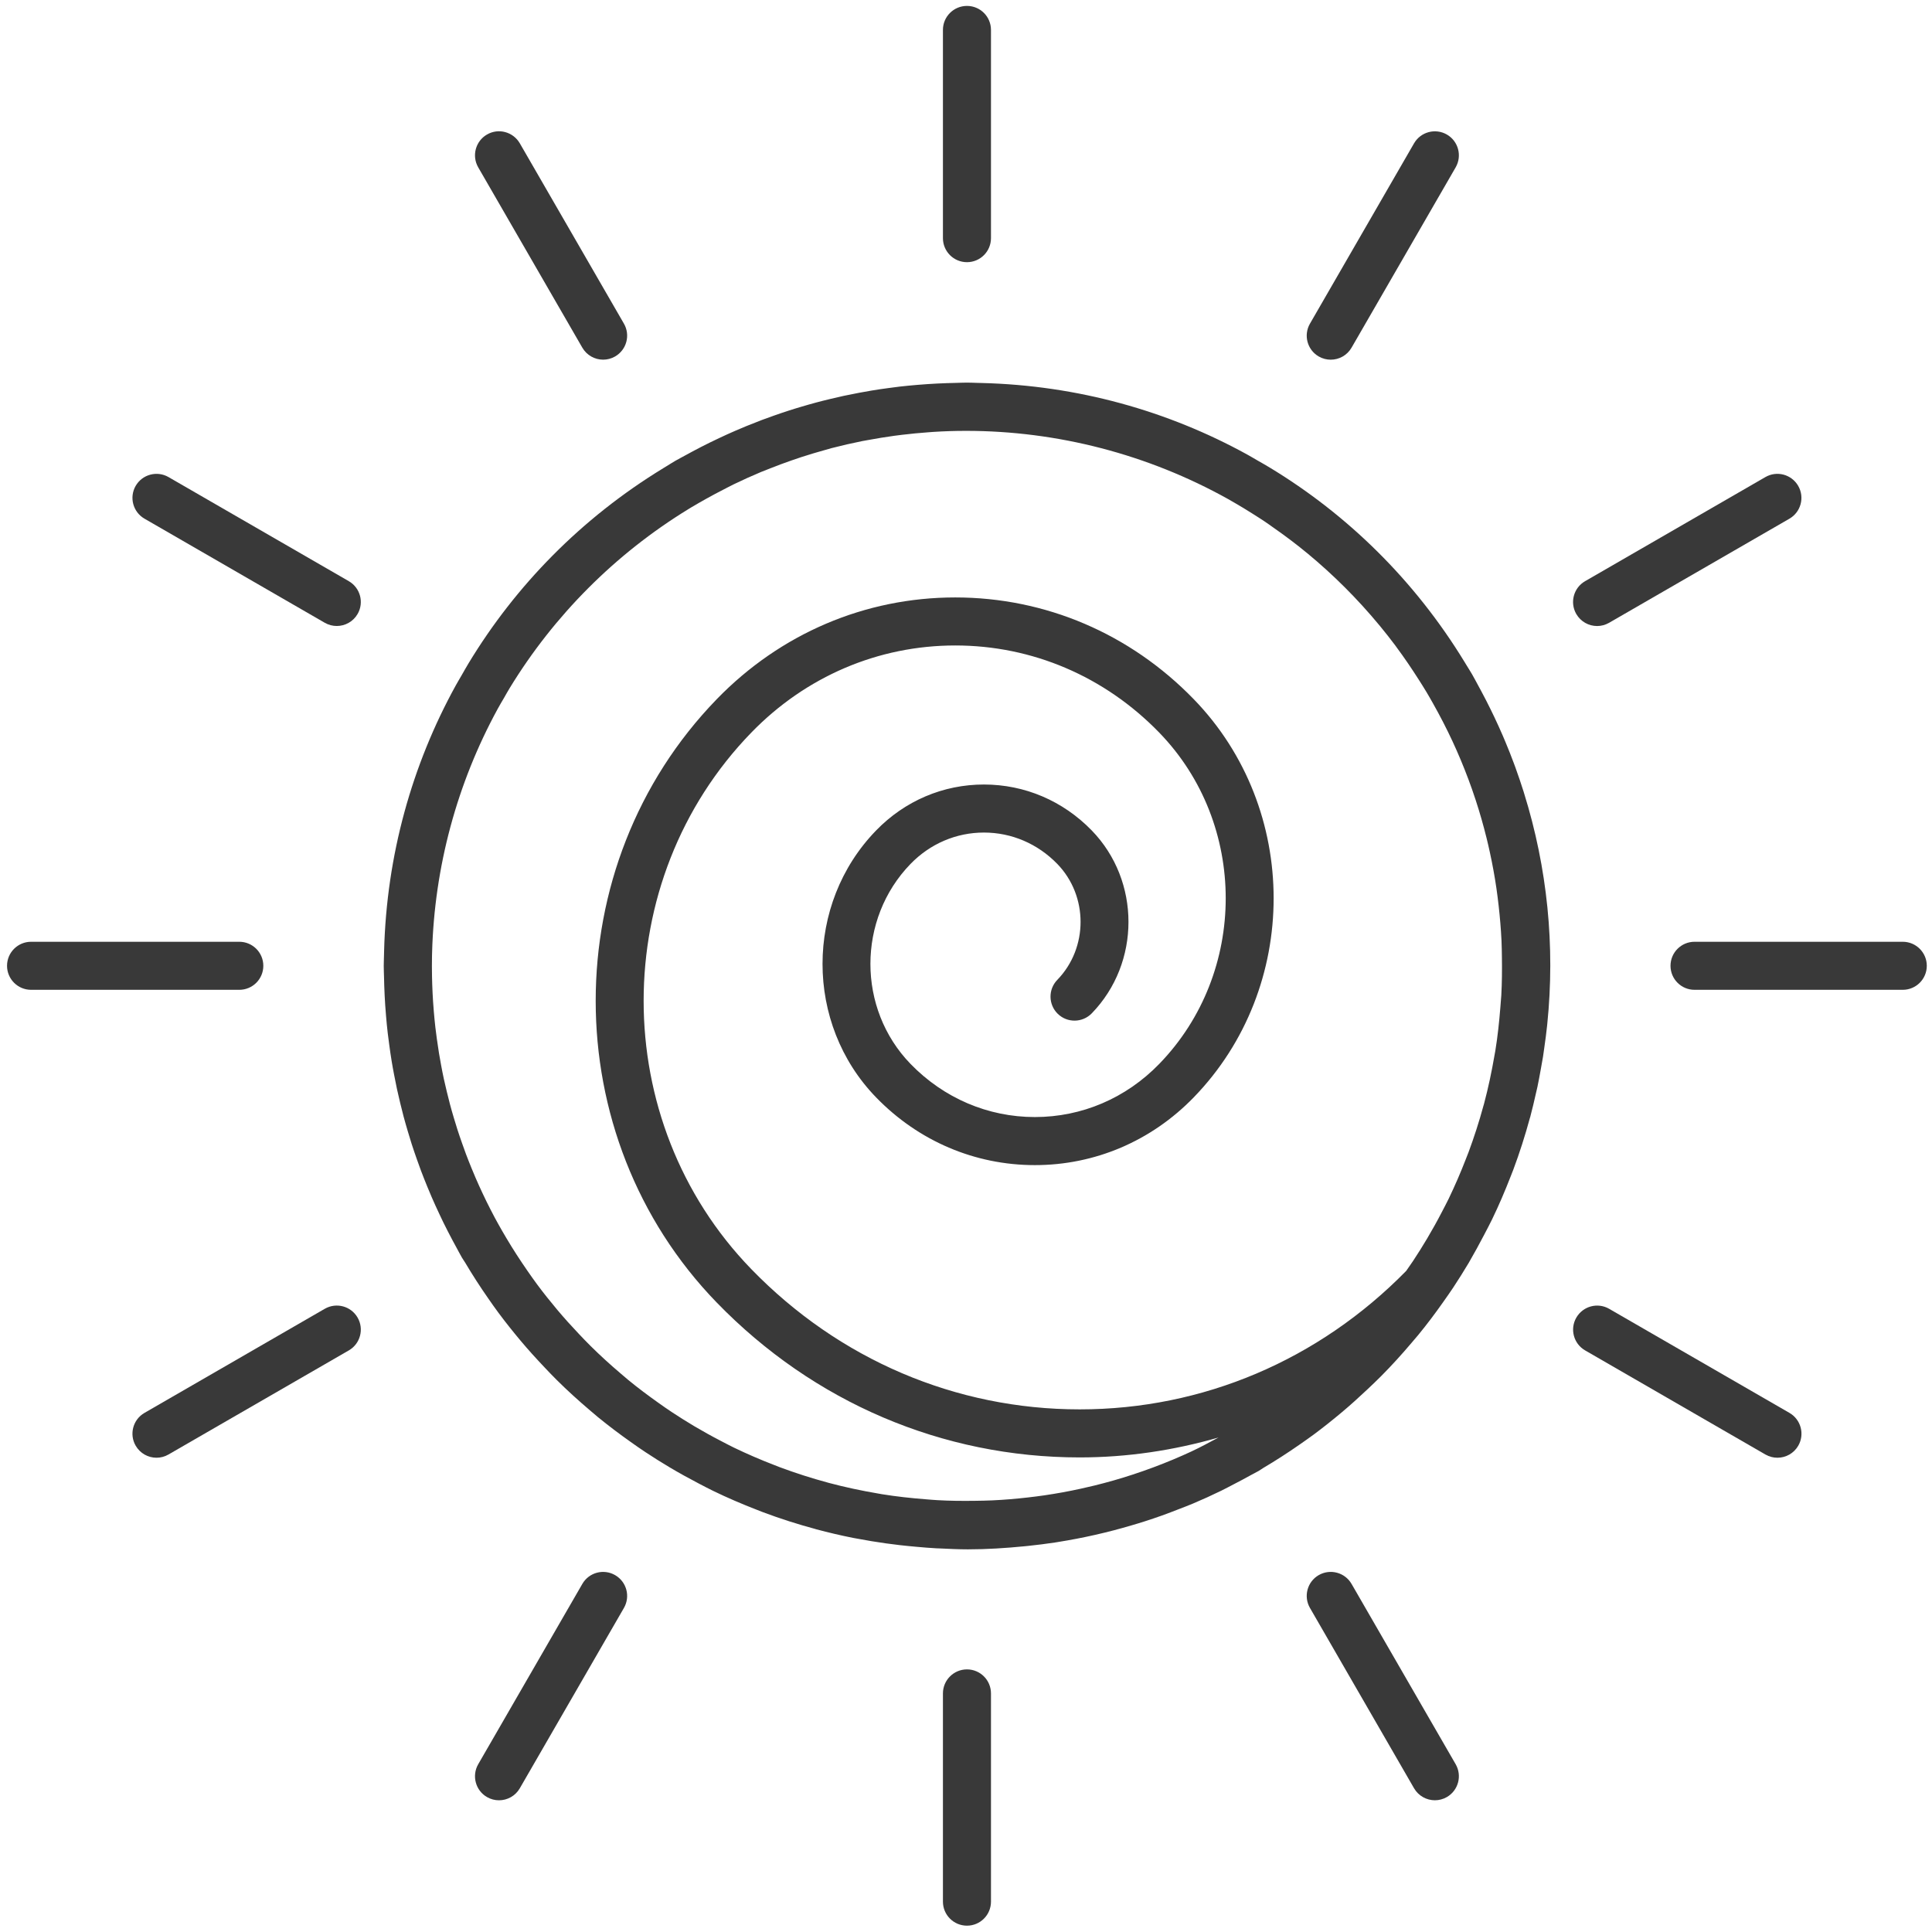
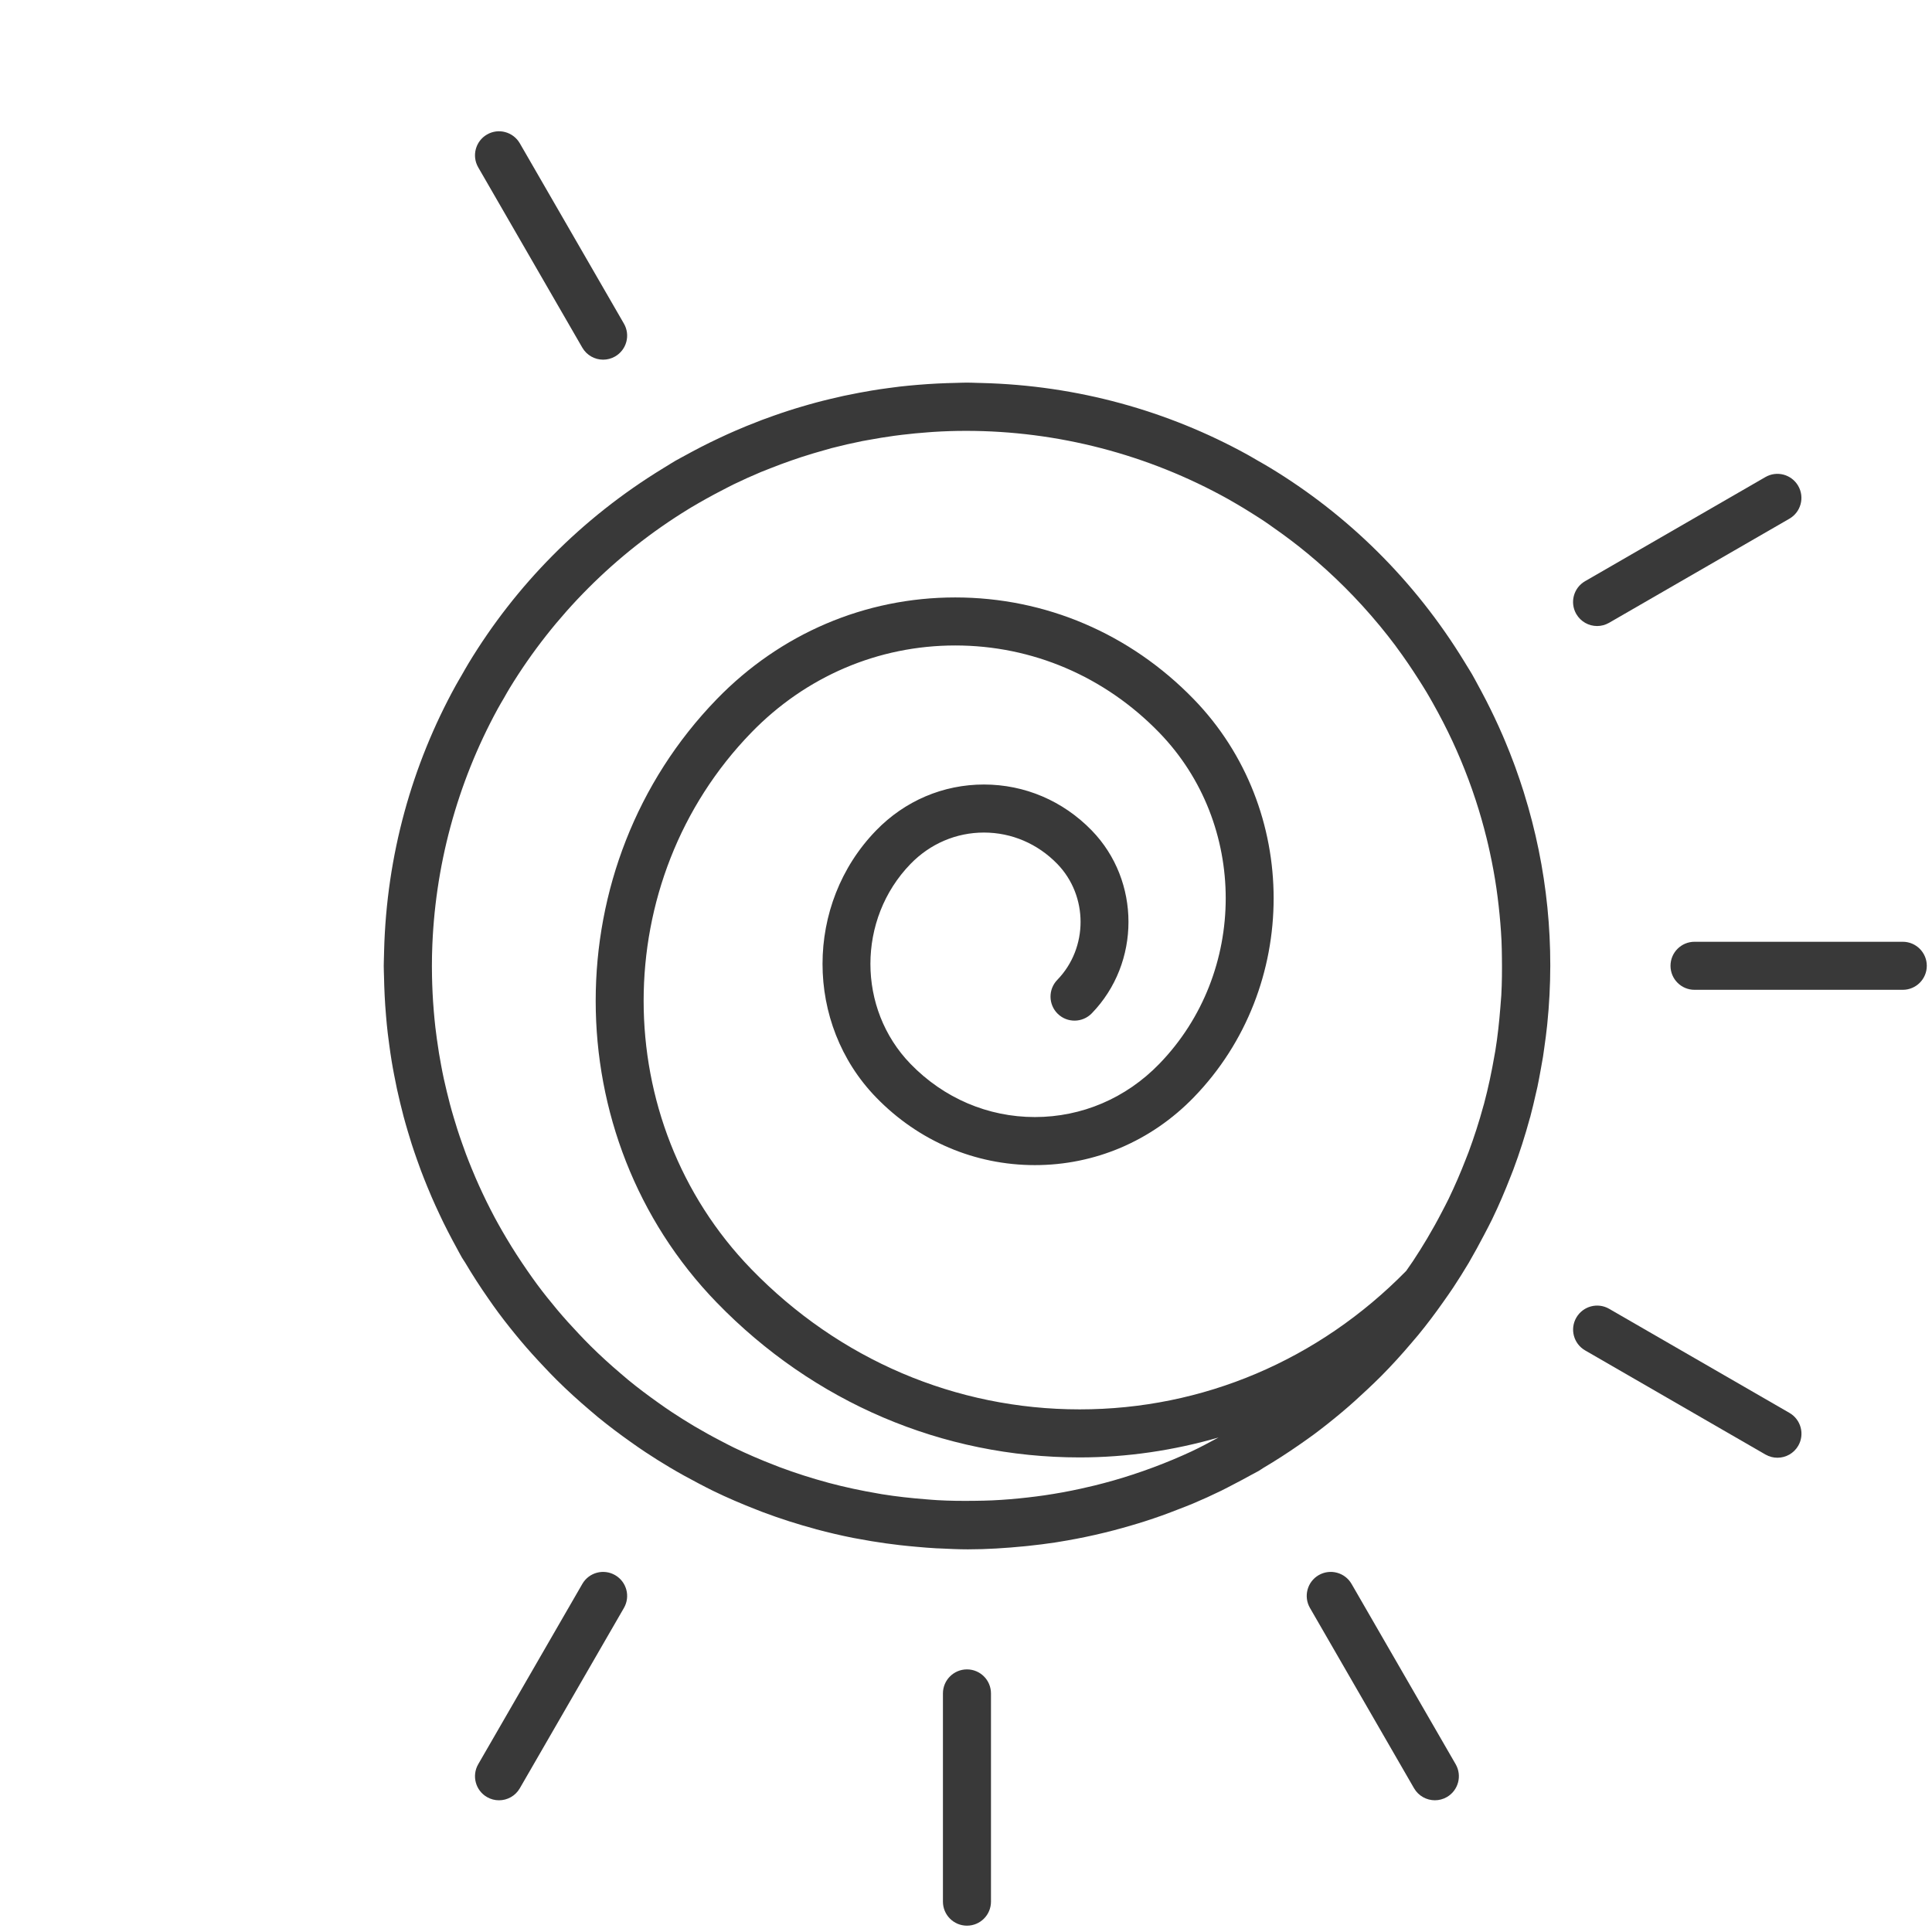
<svg xmlns="http://www.w3.org/2000/svg" fill="none" viewBox="0 0 98 98" height="98" width="98">
  <path fill="#393939" d="M75.298 62.605C75.426 62.358 75.559 62.114 75.68 61.862C76.026 61.149 76.338 60.418 76.627 59.675C76.671 59.56 76.719 59.449 76.761 59.334C77.081 58.478 77.36 57.604 77.602 56.714C77.608 56.691 77.618 56.67 77.624 56.647C77.629 56.628 77.632 56.61 77.637 56.59C77.731 56.237 77.815 55.88 77.895 55.522C77.925 55.391 77.958 55.261 77.986 55.13C78.043 54.859 78.093 54.583 78.143 54.309C78.186 54.075 78.23 53.841 78.268 53.607C78.292 53.454 78.312 53.298 78.334 53.143C78.387 52.774 78.436 52.406 78.475 52.036C78.478 52.007 78.48 51.977 78.484 51.948C78.89 47.99 78.489 44.025 77.311 40.245C77.303 40.216 77.293 40.187 77.285 40.158C77.155 39.749 77.018 39.342 76.872 38.939C76.845 38.864 76.817 38.789 76.789 38.715C76.655 38.355 76.515 37.998 76.366 37.644C76.321 37.536 76.276 37.43 76.231 37.324C76.089 36.997 75.942 36.67 75.787 36.346C75.732 36.23 75.676 36.115 75.62 36.001C75.462 35.678 75.297 35.357 75.126 35.039C75.075 34.944 75.024 34.849 74.972 34.755C74.871 34.57 74.774 34.383 74.669 34.201C74.578 34.042 74.478 33.891 74.384 33.735C74.353 33.682 74.32 33.63 74.288 33.577C71.748 29.416 68.333 26.093 64.409 23.718C64.202 23.591 63.989 23.474 63.778 23.352C63.606 23.253 63.436 23.15 63.261 23.054C59.243 20.843 54.66 19.547 49.788 19.427C49.721 19.425 49.652 19.423 49.585 19.422C49.406 19.418 49.228 19.408 49.048 19.408C48.849 19.408 48.653 19.419 48.454 19.423C48.316 19.425 48.178 19.429 48.04 19.434C47.711 19.445 47.384 19.461 47.058 19.483C46.881 19.495 46.704 19.509 46.528 19.523C46.229 19.549 45.932 19.576 45.637 19.61C45.437 19.634 45.238 19.659 45.038 19.688C44.762 19.725 44.486 19.764 44.212 19.811C43.996 19.846 43.781 19.886 43.566 19.926C43.309 19.975 43.052 20.025 42.796 20.08C42.567 20.129 42.34 20.183 42.112 20.238C41.871 20.296 41.631 20.355 41.394 20.419C41.154 20.483 40.915 20.553 40.676 20.623C40.453 20.689 40.231 20.755 40.011 20.827C39.76 20.907 39.51 20.994 39.26 21.081C39.055 21.153 38.852 21.225 38.65 21.302C38.388 21.401 38.127 21.504 37.866 21.611C37.682 21.687 37.499 21.763 37.318 21.842C37.041 21.961 36.766 22.087 36.492 22.216C36.336 22.289 36.18 22.364 36.026 22.439C35.727 22.585 35.431 22.738 35.135 22.896C35.019 22.958 34.903 23.021 34.787 23.085C34.611 23.183 34.433 23.273 34.257 23.374C34.099 23.465 33.948 23.565 33.791 23.659C33.739 23.691 33.687 23.722 33.634 23.755C29.474 26.295 26.151 29.711 23.774 33.634C23.65 33.837 23.535 34.047 23.416 34.253C23.314 34.43 23.209 34.604 23.111 34.782C20.901 38.798 19.605 43.38 19.483 48.249C19.481 48.32 19.48 48.391 19.478 48.462C19.475 48.64 19.465 48.815 19.465 48.994C19.465 49.192 19.476 49.386 19.48 49.584C19.482 49.725 19.485 49.867 19.491 50.008C19.502 50.333 19.518 50.656 19.539 50.979C19.552 51.161 19.565 51.342 19.581 51.523C19.605 51.815 19.633 52.108 19.667 52.399C19.69 52.605 19.718 52.811 19.747 53.017C19.783 53.286 19.822 53.555 19.866 53.822C19.902 54.046 19.944 54.269 19.986 54.492C20.034 54.741 20.082 54.989 20.135 55.236C20.186 55.474 20.242 55.712 20.3 55.95C20.356 56.18 20.412 56.41 20.473 56.638C20.54 56.888 20.612 57.138 20.686 57.386C20.75 57.599 20.813 57.812 20.88 58.023C20.964 58.283 21.053 58.543 21.145 58.803C21.213 58.996 21.281 59.19 21.354 59.382C21.456 59.654 21.565 59.925 21.676 60.197C21.746 60.37 21.818 60.541 21.893 60.714C22.017 61.001 22.147 61.286 22.282 61.572C22.35 61.717 22.418 61.861 22.488 62.005C22.64 62.314 22.798 62.621 22.961 62.927C23.017 63.032 23.075 63.137 23.132 63.242C23.232 63.423 23.324 63.608 23.43 63.789C23.48 63.877 23.541 63.955 23.592 64.041C23.961 64.663 24.352 65.269 24.764 65.859C24.936 66.108 25.109 66.354 25.288 66.595C25.644 67.074 26.017 67.541 26.4 67.998C26.79 68.465 27.197 68.911 27.614 69.351C27.819 69.568 28.024 69.785 28.236 69.994C28.783 70.539 29.354 71.054 29.941 71.553C30.072 71.662 30.198 71.775 30.33 71.883C30.869 72.323 31.422 72.741 31.991 73.142C32.236 73.316 32.482 73.49 32.733 73.655C33.139 73.923 33.55 74.184 33.969 74.431C34.454 74.72 34.949 74.992 35.451 75.254C35.691 75.377 35.928 75.506 36.172 75.623C36.895 75.975 37.637 76.291 38.391 76.584C38.493 76.623 38.593 76.667 38.697 76.704C39.566 77.03 40.453 77.314 41.358 77.558C41.37 77.562 41.382 77.567 41.395 77.571C41.404 77.573 41.412 77.574 41.42 77.577C42.031 77.74 42.65 77.885 43.276 78.01C43.338 78.022 43.4 78.03 43.461 78.043C43.95 78.136 44.442 78.218 44.939 78.287C45.173 78.32 45.406 78.35 45.64 78.376C45.933 78.41 46.23 78.438 46.525 78.464C46.852 78.493 47.179 78.521 47.505 78.538C47.562 78.54 47.621 78.54 47.678 78.544C48.152 78.567 48.626 78.59 49.099 78.59C50.062 78.59 51.021 78.527 51.977 78.433C52.034 78.427 52.091 78.422 52.147 78.416C52.603 78.369 53.057 78.311 53.511 78.243C53.562 78.234 53.615 78.226 53.666 78.218C54.93 78.017 56.18 77.735 57.412 77.369C57.635 77.303 57.858 77.238 58.078 77.166C58.366 77.073 58.652 76.977 58.938 76.875C59.229 76.771 59.516 76.66 59.803 76.548C60.036 76.457 60.27 76.37 60.5 76.273C60.989 76.067 61.47 75.849 61.944 75.617C62.151 75.516 62.356 75.406 62.56 75.3C62.86 75.145 63.159 74.987 63.453 74.823C63.582 74.751 63.714 74.688 63.843 74.614C63.923 74.568 63.995 74.512 64.075 74.464C64.71 74.089 65.328 73.689 65.931 73.269C66.169 73.104 66.404 72.938 66.636 72.768C67.125 72.405 67.601 72.025 68.067 71.634C68.508 71.265 68.931 70.88 69.349 70.487C69.588 70.262 69.827 70.035 70.058 69.803C70.597 69.26 71.108 68.697 71.6 68.116C71.713 67.982 71.829 67.85 71.941 67.715C72.384 67.175 72.803 66.618 73.205 66.046C73.376 65.805 73.545 65.563 73.709 65.319C73.981 64.904 74.247 64.486 74.5 64.059C74.777 63.58 75.043 63.096 75.299 62.605L75.298 62.605ZM74.478 58.479C74.438 58.586 74.394 58.691 74.353 58.798C74.089 59.481 73.799 60.149 73.485 60.803C73.374 61.032 73.253 61.256 73.136 61.483C72.902 61.936 72.653 62.38 72.395 62.817C72.163 63.206 71.925 63.589 71.675 63.965C71.562 64.135 71.444 64.299 71.329 64.466C66.888 68.994 61.014 71.49 54.767 71.49C48.476 71.49 42.56 68.963 38.109 64.375C30.828 56.872 30.828 44.663 38.109 37.161C40.875 34.311 44.55 32.741 48.455 32.741C52.361 32.741 56.037 34.311 58.802 37.161C63.298 41.794 63.298 49.334 58.802 53.967C57.115 55.706 54.875 56.662 52.494 56.662C50.114 56.662 47.874 55.705 46.187 53.967C43.473 51.17 43.473 46.619 46.187 43.822C47.183 42.796 48.505 42.231 49.909 42.231C51.313 42.231 52.634 42.796 53.631 43.822C55.205 45.445 55.205 48.082 53.631 49.704C53.163 50.186 53.174 50.958 53.656 51.427C54.138 51.896 54.91 51.884 55.38 51.401C57.862 48.843 57.862 44.682 55.38 42.126C53.92 40.622 51.977 39.794 49.909 39.794C47.841 39.794 45.897 40.622 44.439 42.126C40.817 45.857 40.817 51.932 44.439 55.664C46.588 57.88 49.449 59.1 52.494 59.1C55.54 59.1 58.401 57.88 60.551 55.664C65.956 50.096 65.956 41.033 60.551 35.465C57.322 32.137 53.025 30.305 48.454 30.305C43.883 30.305 39.587 32.137 36.358 35.465C28.169 43.903 28.169 57.633 36.358 66.073C41.273 71.138 47.81 73.927 54.765 73.927C57.183 73.927 59.542 73.569 61.809 72.917C61.348 73.163 60.889 73.414 60.419 73.632C60.28 73.697 60.14 73.76 59.999 73.822C59.339 74.115 58.669 74.378 57.995 74.615C57.815 74.678 57.635 74.74 57.455 74.798C56.817 75.008 56.174 75.191 55.524 75.351C55.287 75.409 55.049 75.464 54.81 75.516C54.203 75.649 53.593 75.76 52.98 75.85C52.696 75.892 52.408 75.927 52.122 75.96C51.526 76.028 50.929 76.079 50.328 76.106C50.042 76.12 49.754 76.123 49.465 76.128C48.827 76.137 48.188 76.132 47.547 76.095C47.347 76.084 47.148 76.065 46.95 76.05C46.214 75.992 45.477 75.913 44.742 75.794C44.667 75.782 44.591 75.766 44.516 75.754C43.687 75.613 42.86 75.437 42.038 75.218C42.021 75.213 42.003 75.208 41.986 75.203C41.153 74.979 40.339 74.716 39.542 74.419C39.45 74.385 39.359 74.347 39.267 74.311C38.571 74.044 37.891 73.748 37.224 73.428C37.004 73.321 36.788 73.206 36.571 73.093C36.103 72.851 35.645 72.596 35.193 72.329C34.815 72.103 34.444 71.87 34.078 71.628C33.84 71.472 33.608 71.307 33.377 71.143C32.863 70.778 32.358 70.4 31.872 70.001C31.744 69.896 31.619 69.786 31.493 69.679C30.962 69.227 30.445 68.759 29.951 68.268C29.748 68.067 29.551 67.86 29.355 67.653C28.98 67.258 28.615 66.853 28.265 66.437C27.913 66.015 27.567 65.587 27.239 65.142C27.076 64.923 26.92 64.699 26.764 64.475C26.386 63.93 26.023 63.372 25.682 62.796C25.541 62.559 25.403 62.32 25.269 62.079C25.212 61.976 25.155 61.873 25.1 61.77C24.954 61.497 24.814 61.221 24.676 60.943C24.608 60.805 24.541 60.666 24.476 60.525C24.357 60.271 24.24 60.015 24.128 59.755C24.057 59.593 23.99 59.43 23.923 59.266C23.823 59.024 23.727 58.78 23.634 58.534C23.566 58.351 23.5 58.168 23.437 57.986C23.355 57.753 23.274 57.52 23.199 57.285C23.136 57.086 23.076 56.886 23.016 56.688C22.95 56.464 22.884 56.24 22.825 56.014C22.768 55.799 22.715 55.585 22.663 55.37C22.611 55.157 22.56 54.943 22.514 54.728C22.464 54.498 22.419 54.267 22.376 54.035C22.338 53.833 22.301 53.63 22.268 53.427C22.228 53.179 22.191 52.931 22.157 52.682C22.131 52.496 22.107 52.308 22.085 52.12C22.055 51.852 22.028 51.584 22.006 51.316C21.991 51.149 21.979 50.983 21.968 50.815C21.949 50.517 21.934 50.221 21.924 49.924C21.919 49.794 21.917 49.664 21.914 49.535C21.908 49.191 21.905 48.849 21.913 48.506C21.914 48.442 21.916 48.376 21.918 48.311C22.034 43.993 23.175 39.749 25.245 35.958C25.347 35.771 25.456 35.588 25.563 35.406C25.659 35.237 25.753 35.069 25.854 34.903C28.105 31.212 31.213 28.099 34.898 25.838C34.949 25.807 35 25.775 35.051 25.744C35.31 25.589 35.573 25.44 35.837 25.292C36.118 25.136 36.4 24.985 36.684 24.84C36.865 24.748 37.044 24.651 37.227 24.562C37.681 24.342 38.141 24.136 38.602 23.942C38.762 23.875 38.925 23.815 39.086 23.751C39.435 23.613 39.785 23.481 40.136 23.36C40.307 23.3 40.48 23.24 40.654 23.184C41.056 23.054 41.461 22.932 41.866 22.821C41.97 22.793 42.072 22.76 42.177 22.732C42.697 22.597 43.219 22.478 43.743 22.373C43.847 22.352 43.952 22.336 44.055 22.317C44.488 22.236 44.923 22.166 45.357 22.106C45.488 22.088 45.62 22.072 45.751 22.056C46.202 22.002 46.653 21.958 47.105 21.926C47.186 21.92 47.266 21.912 47.348 21.908C47.899 21.873 48.45 21.855 49.002 21.855C53.645 21.855 58.228 23.051 62.283 25.308C62.404 25.376 62.523 25.445 62.642 25.515C62.948 25.69 63.248 25.875 63.547 26.064C63.745 26.191 63.947 26.314 64.141 26.446C64.294 26.547 64.442 26.657 64.592 26.762C65.174 27.169 65.742 27.593 66.287 28.044C66.294 28.05 66.301 28.055 66.308 28.06C67.636 29.158 68.86 30.379 69.959 31.707C69.975 31.725 69.99 31.744 70.006 31.763C70.272 32.086 70.531 32.415 70.782 32.75C70.805 32.781 70.827 32.812 70.849 32.844C71.24 33.37 71.607 33.914 71.961 34.468C72.095 34.679 72.229 34.889 72.358 35.105C72.47 35.291 72.577 35.481 72.684 35.671C73.043 36.308 73.376 36.953 73.681 37.609C73.749 37.756 73.816 37.905 73.883 38.055C74.172 38.708 74.433 39.369 74.668 40.036C74.733 40.221 74.796 40.407 74.857 40.594C75.064 41.227 75.246 41.865 75.405 42.509C75.465 42.75 75.521 42.992 75.573 43.235C75.705 43.839 75.816 44.445 75.905 45.056C75.946 45.344 75.983 45.633 76.016 45.923C76.083 46.516 76.134 47.112 76.163 47.709C76.176 47.998 76.18 48.288 76.184 48.579C76.193 49.215 76.188 49.849 76.153 50.486C76.141 50.691 76.121 50.896 76.105 51.101C76.047 51.83 75.97 52.56 75.852 53.287C75.838 53.374 75.82 53.46 75.805 53.547C75.665 54.362 75.493 55.176 75.278 55.985C75.268 56.02 75.257 56.056 75.247 56.091C75.028 56.9 74.769 57.697 74.479 58.48L74.478 58.479Z" />
-   <path fill="#393939" d="M47.83 1.518V12.08C47.83 12.754 48.376 13.299 49.049 13.299C49.722 13.299 50.267 12.754 50.267 12.08V1.518C50.267 0.844 49.722 0.3 49.049 0.3C48.376 0.3 47.83 0.844 47.83 1.518Z" />
  <path fill="#393939" d="M24.703 6.823C24.121 7.159 23.921 7.905 24.257 8.488L29.538 17.635C29.764 18.025 30.173 18.244 30.594 18.244C30.8 18.244 31.01 18.192 31.202 18.081C31.785 17.744 31.985 16.999 31.648 16.416L26.367 7.269C26.03 6.687 25.285 6.485 24.703 6.823Z" />
-   <path fill="#393939" d="M17.693 29.48L8.547 24.199C7.963 23.863 7.219 24.064 6.882 24.645C6.546 25.228 6.746 25.973 7.328 26.309L16.474 31.59C16.666 31.701 16.876 31.753 17.082 31.753C17.504 31.753 17.913 31.534 18.139 31.144C18.476 30.562 18.276 29.817 17.693 29.48Z" />
-   <path fill="#393939" d="M1.576 50.208H12.138C12.811 50.208 13.357 49.664 13.357 48.99C13.357 48.316 12.811 47.771 12.138 47.771H1.576C0.903 47.771 0.357 48.316 0.357 48.99C0.357 49.663 0.904 50.208 1.576 50.208Z" />
-   <path fill="#393939" d="M16.474 66.388L7.328 71.669C6.745 72.005 6.546 72.751 6.882 73.333C7.109 73.724 7.517 73.943 7.939 73.943C8.145 73.943 8.355 73.89 8.547 73.779L17.693 68.499C18.277 68.162 18.475 67.416 18.139 66.834C17.801 66.25 17.059 66.052 16.474 66.388Z" />
  <path fill="#393939" d="M29.538 80.344L24.257 89.491C23.921 90.075 24.121 90.82 24.703 91.156C24.895 91.267 25.105 91.319 25.311 91.319C25.733 91.319 26.142 91.1 26.367 90.71L31.648 81.563C31.985 80.979 31.785 80.235 31.202 79.898C30.616 79.561 29.874 79.762 29.538 80.344Z" />
  <path fill="#393939" d="M47.83 85.898V96.46C47.83 97.134 48.376 97.679 49.049 97.679C49.722 97.679 50.267 97.134 50.267 96.46V85.898C50.267 85.224 49.722 84.679 49.049 84.679C48.376 84.679 47.83 85.225 47.83 85.898Z" />
  <path fill="#393939" d="M66.892 79.897C66.31 80.233 66.11 80.979 66.447 81.562L71.727 90.709C71.954 91.099 72.362 91.318 72.784 91.318C72.989 91.318 73.199 91.266 73.392 91.155C73.974 90.818 74.174 90.073 73.838 89.49L68.557 80.343C68.221 79.762 67.476 79.561 66.892 79.897Z" />
  <path fill="#393939" d="M80.405 68.499L89.551 73.78C89.743 73.891 89.953 73.943 90.159 73.943C90.581 73.943 90.99 73.724 91.216 73.334C91.552 72.75 91.352 72.006 90.77 71.669L81.624 66.389C81.04 66.052 80.296 66.253 79.959 66.835C79.621 67.417 79.822 68.163 80.405 68.499Z" />
  <path fill="#393939" d="M97.736 48.99C97.736 48.316 97.19 47.771 96.517 47.771H85.955C85.282 47.771 84.736 48.316 84.736 48.99C84.736 49.664 85.282 50.208 85.955 50.208H96.517C97.189 50.208 97.736 49.663 97.736 48.99Z" />
  <path fill="#393939" d="M79.956 31.145C80.183 31.536 80.591 31.755 81.013 31.755C81.219 31.755 81.428 31.702 81.621 31.591L90.767 26.311C91.351 25.974 91.549 25.228 91.213 24.646C90.875 24.062 90.132 23.862 89.548 24.2L80.402 29.481C79.82 29.817 79.62 30.562 79.956 31.145Z" />
-   <path fill="#393939" d="M67.501 18.245C67.922 18.245 68.332 18.026 68.557 17.636L73.838 8.489C74.174 7.905 73.974 7.16 73.392 6.824C72.807 6.488 72.064 6.689 71.727 7.27L66.447 16.417C66.11 17.001 66.31 17.745 66.892 18.082C67.085 18.193 67.295 18.245 67.501 18.245Z" />
</svg>